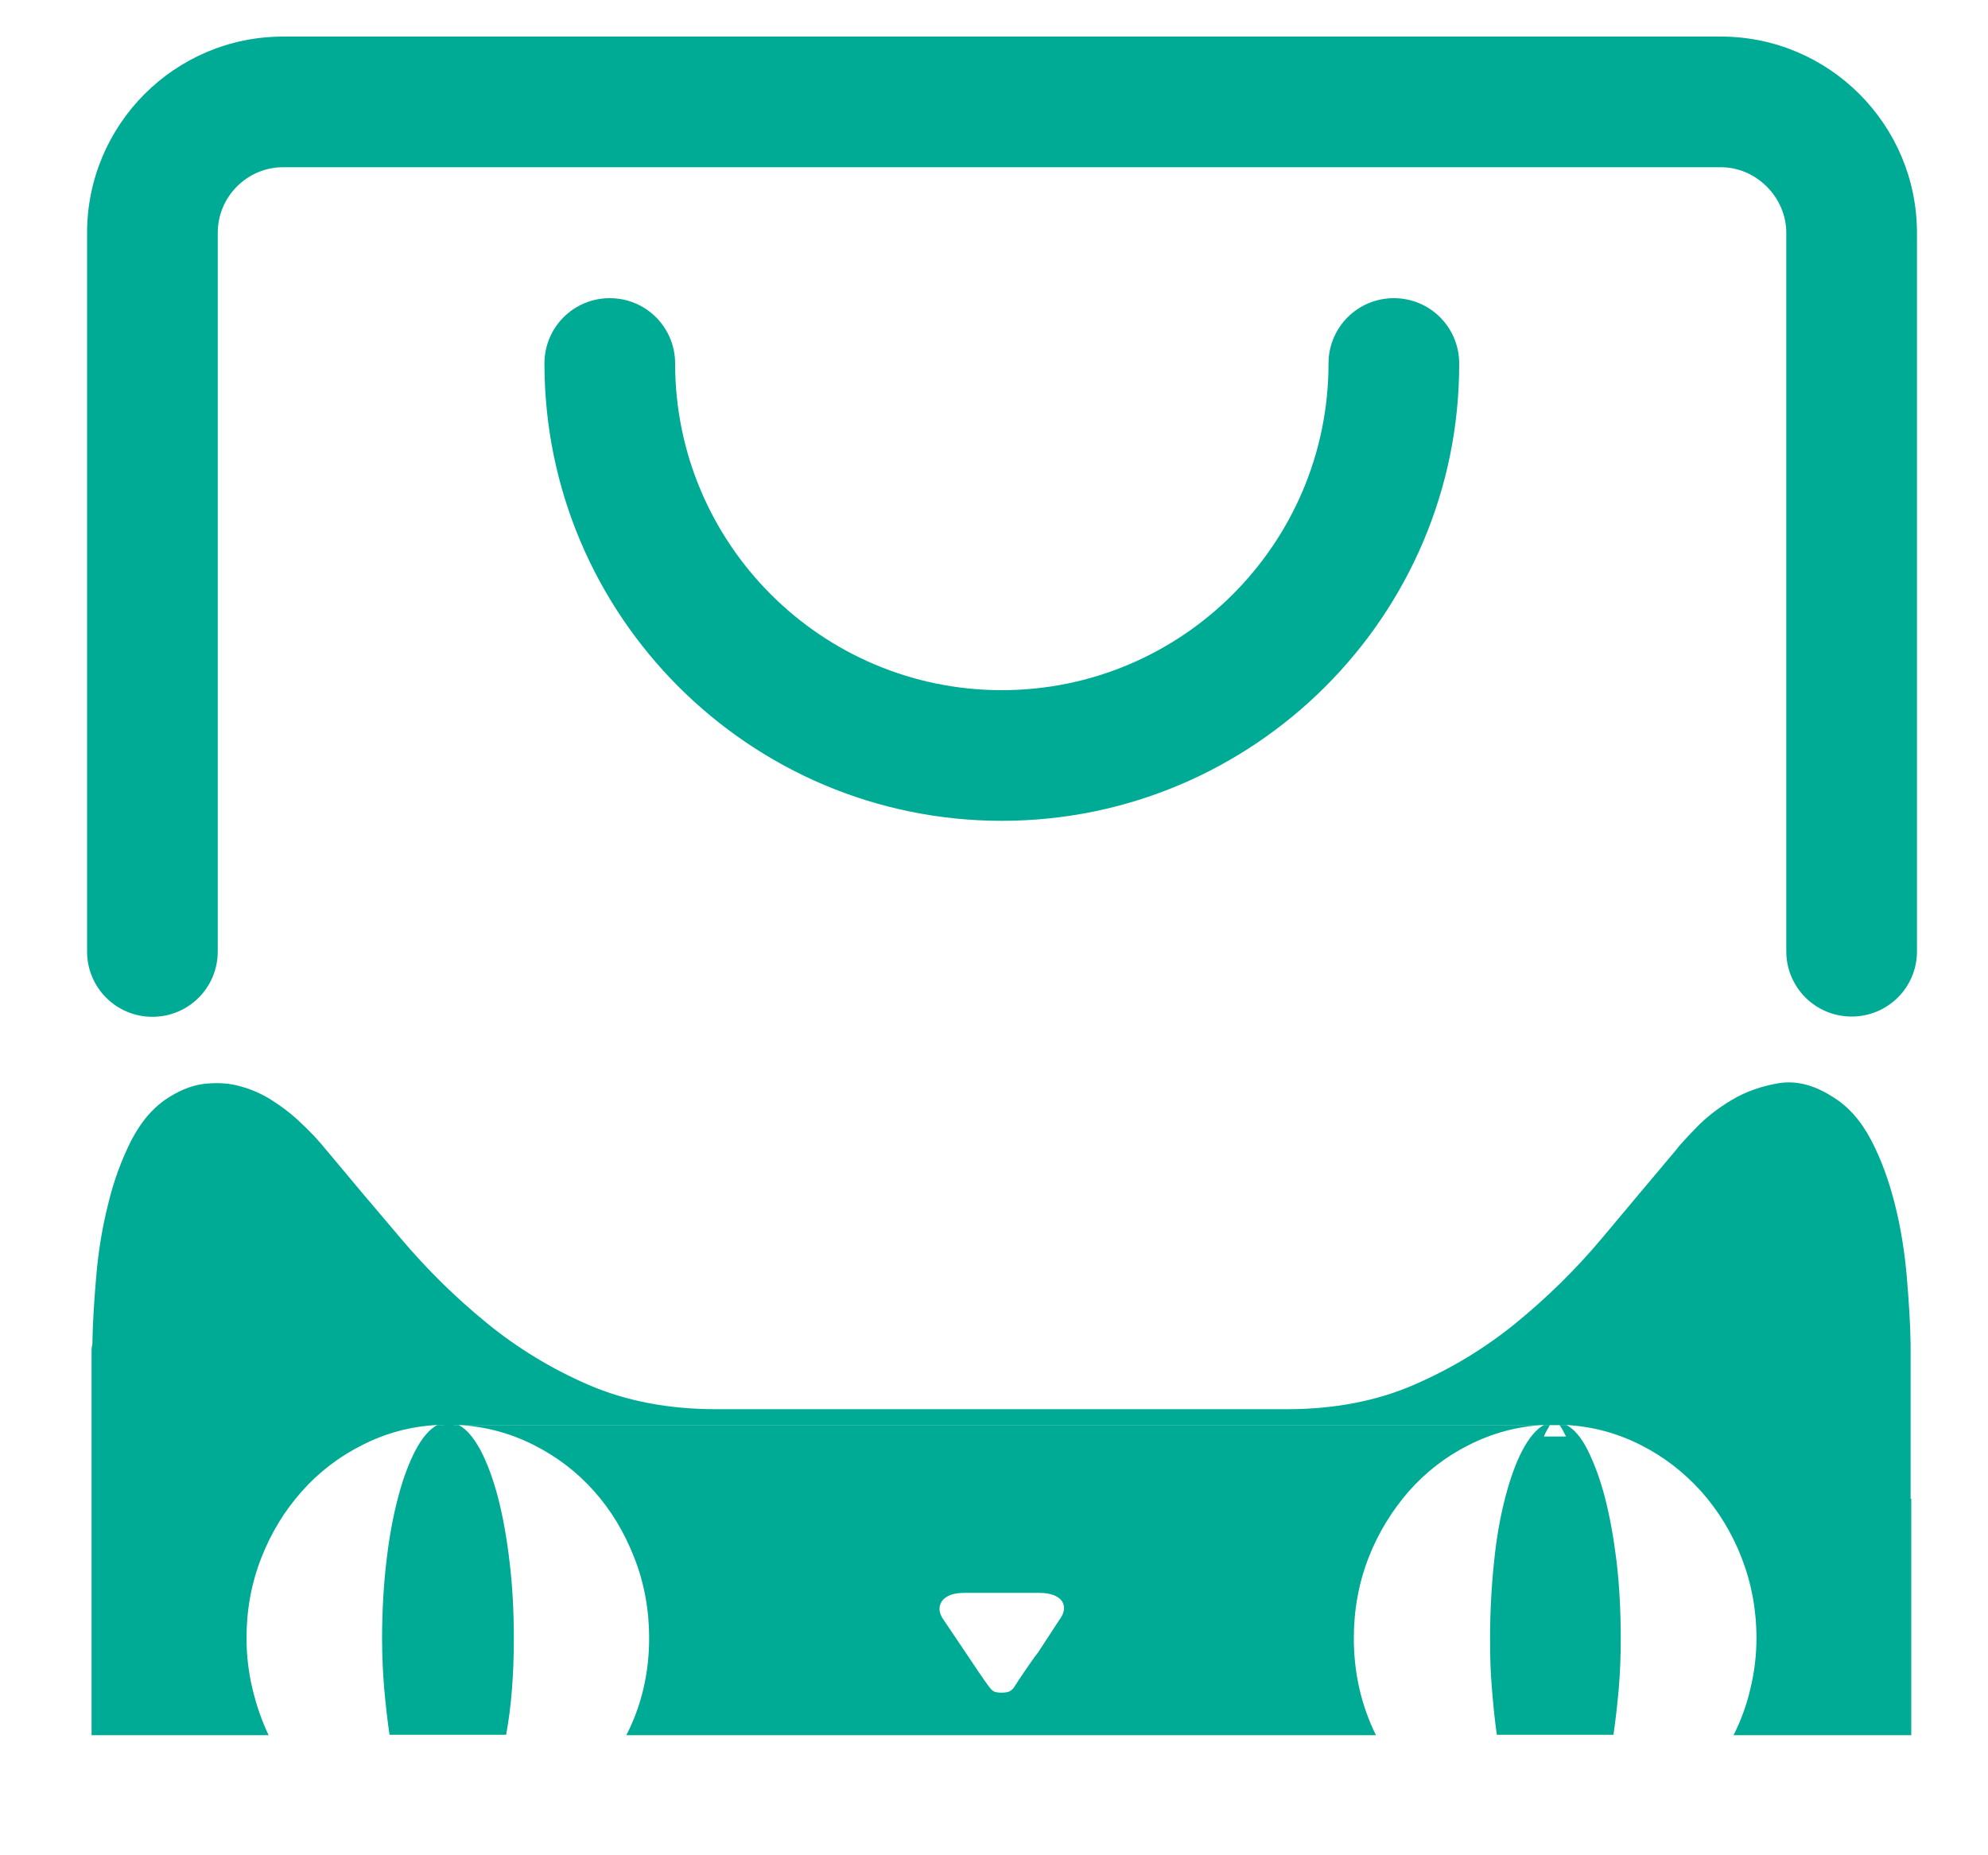
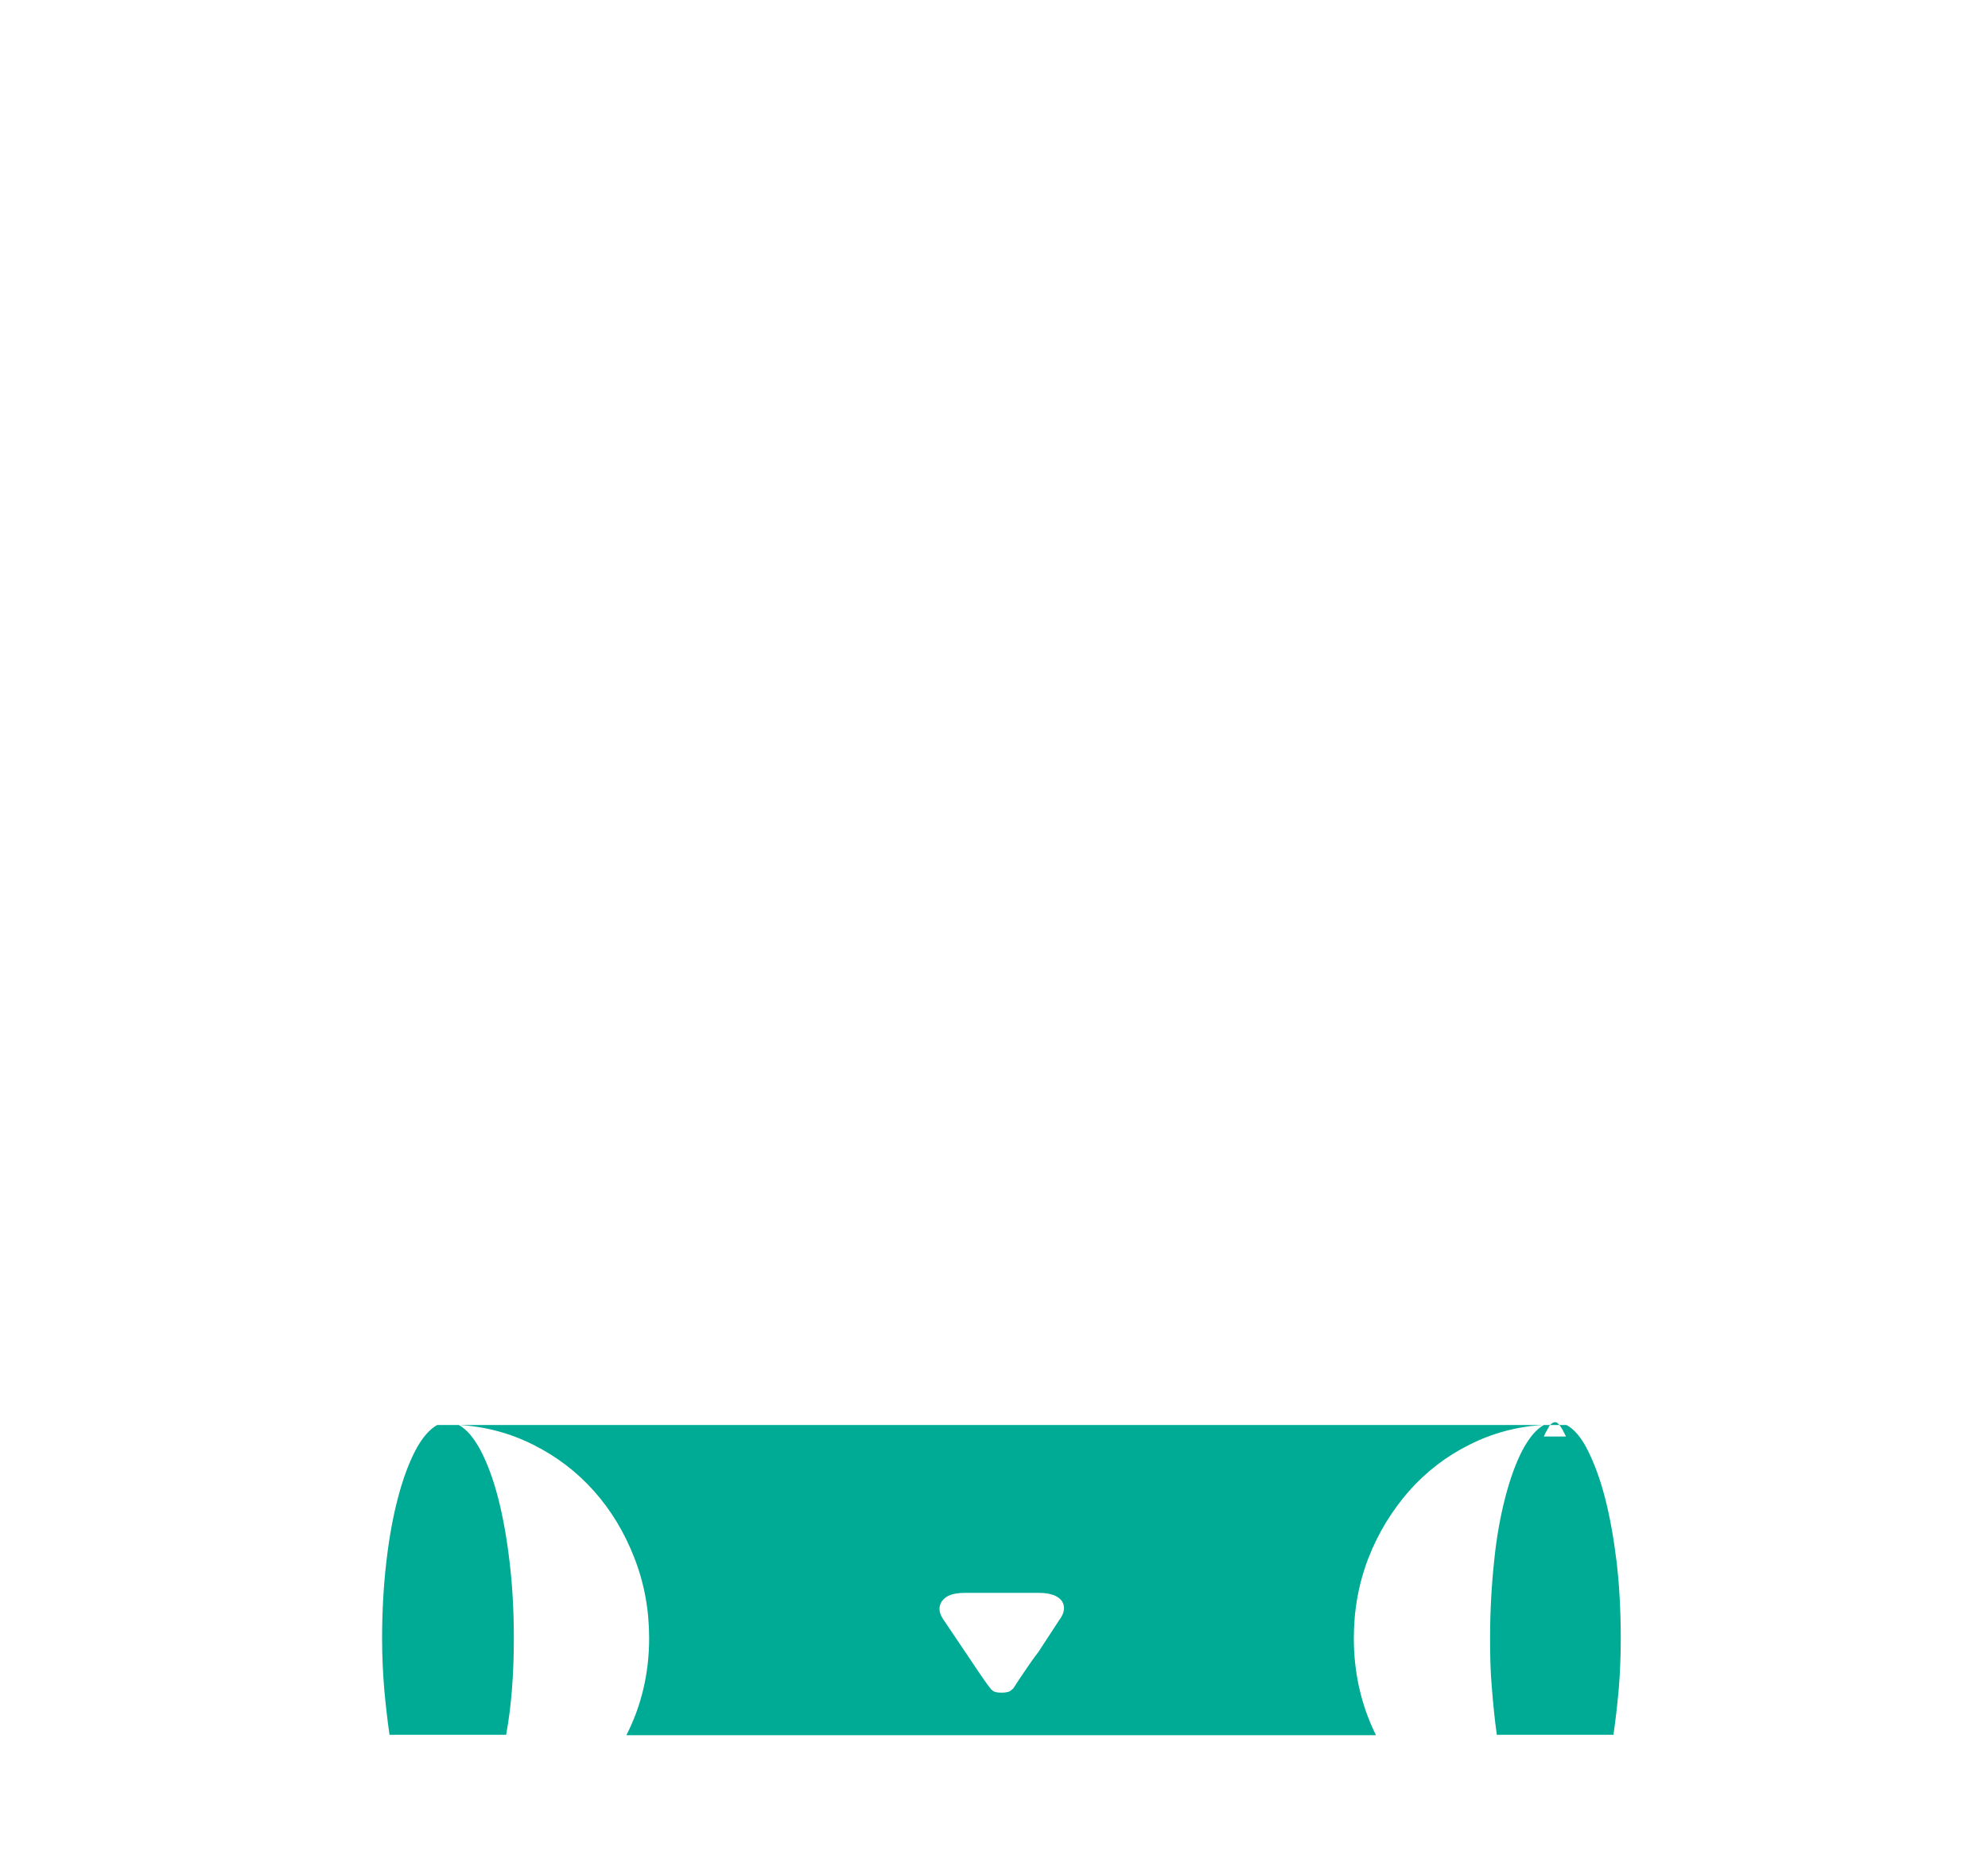
<svg xmlns="http://www.w3.org/2000/svg" width="15px" height="14px" viewBox="0 0 15 14" version="1.1">
  <title>天猫</title>
  <desc>Created with Sketch.</desc>
  <g id="pc端" stroke="none" stroke-width="1" fill="none" fill-rule="evenodd">
    <g id="13.产品详情" transform="translate(-1282, -696)" fill="#00AB95" fill-rule="nonzero">
      <g id="编组-10" transform="translate(1105, 320)">
        <g id="编组-9" transform="translate(2, 359)">
          <g id="编组-8备份" transform="translate(150.619, 0)">
            <g id="天猫" transform="translate(24.769, 17.231)">
              <path d="M11.261,10.609 C11.277,10.569 11.29,10.555 11.303,10.528 L11.303,10.528 C11.317,10.51 11.331,10.501 11.346,10.501 C11.37,10.501 11.396,10.542 11.428,10.609 M2.911,10.522 C2.853,10.554 2.797,10.618 2.747,10.713 C2.697,10.809 2.652,10.928 2.615,11.071 C2.577,11.214 2.548,11.373 2.527,11.556 C2.506,11.736 2.495,11.93 2.495,12.134 C2.495,12.267 2.501,12.391 2.511,12.513 C2.522,12.635 2.535,12.749 2.551,12.86 L3.431,12.86 C3.471,12.643 3.489,12.399 3.489,12.134 C3.489,11.93 3.479,11.736 3.457,11.556 C3.436,11.376 3.407,11.214 3.37,11.071 C3.333,10.928 3.288,10.809 3.238,10.713 C3.187,10.618 3.131,10.552 3.073,10.522 M11.261,10.522 C11.203,10.554 11.15,10.618 11.099,10.713 C11.049,10.809 11.006,10.928 10.969,11.071 C10.932,11.214 10.903,11.373 10.885,11.556 C10.866,11.736 10.855,11.93 10.855,12.134 C10.855,12.267 10.858,12.391 10.869,12.513 C10.879,12.635 10.89,12.749 10.906,12.86 L11.786,12.86 C11.802,12.749 11.815,12.635 11.826,12.513 C11.836,12.391 11.841,12.267 11.841,12.134 C11.841,11.93 11.831,11.736 11.81,11.556 C11.788,11.376 11.759,11.214 11.722,11.071 C11.685,10.928 11.64,10.809 11.592,10.713 C11.545,10.618 11.489,10.552 11.431,10.522" id="形状" />
              <path d="M3.073,10.522 C3.272,10.533 3.46,10.583 3.635,10.671 C3.81,10.758 3.964,10.875 4.094,11.021 C4.224,11.167 4.324,11.334 4.398,11.524 C4.473,11.715 4.51,11.917 4.51,12.131 C4.51,12.396 4.451,12.643 4.338,12.863 L9.994,12.863 C9.883,12.638 9.827,12.394 9.827,12.131 C9.827,11.917 9.864,11.715 9.938,11.524 C10.012,11.334 10.116,11.167 10.243,11.021 C10.373,10.875 10.524,10.758 10.699,10.671 C10.874,10.583 11.059,10.533 11.258,10.522 L3.073,10.522 Z M7.603,11.996 L7.447,12.235 C7.41,12.282 7.378,12.33 7.343,12.381 C7.311,12.428 7.282,12.471 7.261,12.505 C7.256,12.513 7.245,12.521 7.235,12.529 C7.224,12.537 7.2,12.542 7.168,12.542 C7.137,12.542 7.115,12.537 7.105,12.529 C7.094,12.521 7.086,12.513 7.081,12.505 C7.054,12.471 7.025,12.428 6.993,12.381 L6.895,12.235 L6.734,11.996 C6.694,11.941 6.691,11.893 6.72,11.85 C6.752,11.808 6.808,11.789 6.89,11.789 L7.452,11.789 C7.537,11.789 7.595,11.811 7.624,11.85 C7.651,11.893 7.645,11.941 7.603,11.996 L7.603,11.996 Z" id="形状" />
-               <path d="M11.428,10.522 C11.627,10.533 11.812,10.583 11.987,10.671 C12.162,10.758 12.313,10.875 12.446,11.021 C12.576,11.167 12.679,11.334 12.753,11.524 C12.827,11.715 12.865,11.917 12.865,12.131 C12.865,12.264 12.849,12.389 12.819,12.513 C12.79,12.638 12.748,12.752 12.692,12.863 L14.033,12.863 L14.033,11.079 L14.028,11.079 L14.028,9.915 C14.026,9.759 14.015,9.589 13.999,9.401 C13.983,9.216 13.954,9.033 13.909,8.855 C13.864,8.678 13.806,8.516 13.729,8.37 C13.652,8.224 13.554,8.113 13.432,8.041 C13.294,7.954 13.161,7.922 13.032,7.943 C12.902,7.965 12.782,8.007 12.676,8.071 C12.57,8.134 12.48,8.206 12.406,8.283 C12.332,8.36 12.281,8.415 12.258,8.447 C12.075,8.664 11.886,8.89 11.693,9.12 C11.499,9.351 11.285,9.56 11.052,9.751 C10.818,9.942 10.561,10.098 10.278,10.22 C9.997,10.342 9.676,10.403 9.321,10.403 L5.016,10.403 C4.658,10.403 4.338,10.342 4.054,10.22 C3.773,10.098 3.516,9.942 3.283,9.751 C3.049,9.56 2.837,9.351 2.641,9.12 C2.445,8.89 2.257,8.667 2.074,8.447 C2.058,8.426 2.029,8.394 1.992,8.352 L1.992,8.352 C1.946,8.303 1.898,8.256 1.849,8.211 C1.793,8.161 1.729,8.113 1.658,8.068 C1.586,8.023 1.509,7.989 1.427,7.967 C1.345,7.943 1.26,7.938 1.17,7.946 C1.08,7.954 0.99,7.986 0.9,8.041 C0.778,8.113 0.682,8.224 0.605,8.37 C0.531,8.516 0.47,8.678 0.428,8.855 C0.383,9.033 0.354,9.213 0.338,9.401 C0.322,9.587 0.311,9.759 0.309,9.915 C0.306,9.923 0.303,9.937 0.303,9.963 L0.303,12.863 L1.639,12.863 C1.586,12.752 1.546,12.635 1.517,12.513 L1.517,12.513 C1.487,12.388 1.472,12.26 1.472,12.131 C1.472,11.917 1.509,11.715 1.584,11.524 C1.658,11.334 1.761,11.167 1.891,11.021 C2.021,10.875 2.175,10.758 2.35,10.671 C2.524,10.583 2.71,10.533 2.909,10.522" id="路径" />
-               <path d="M2.911,10.609 C2.927,10.569 2.943,10.555 2.957,10.528 C2.97,10.515 2.983,10.501 2.996,10.501 C3.012,10.501 3.025,10.515 3.039,10.528 C3.049,10.542 3.063,10.569 3.076,10.609 M13.583,7.44 C13.31,7.44 13.09,7.22 13.09,6.947 L13.09,1.526 C13.09,1.259 12.865,1.031 12.597,1.031 L1.748,1.031 C1.477,1.031 1.255,1.253 1.255,1.526 L1.255,6.949 C1.255,7.222 1.035,7.442 0.762,7.442 C0.489,7.442 0.269,7.222 0.269,6.949 L0.269,1.526 C0.269,0.71 0.931,0.045 1.748,0.045 L12.597,0.045 C13.413,0.045 14.076,0.71 14.076,1.526 L14.076,6.949 C14.076,7.22 13.856,7.44 13.583,7.44 Z" id="形状" />
-               <path d="M7.171,5.963 C5.268,5.963 3.72,4.415 3.72,2.512 C3.72,2.239 3.94,2.019 4.213,2.019 C4.486,2.019 4.706,2.239 4.706,2.512 C4.706,3.872 5.811,4.977 7.171,4.977 C8.531,4.977 9.636,3.872 9.636,2.512 C9.636,2.239 9.856,2.019 10.129,2.019 C10.402,2.019 10.622,2.239 10.622,2.512 C10.625,4.415 9.074,5.963 7.171,5.963 L7.171,5.963 Z" id="路径" />
            </g>
          </g>
        </g>
      </g>
    </g>
  </g>
</svg>